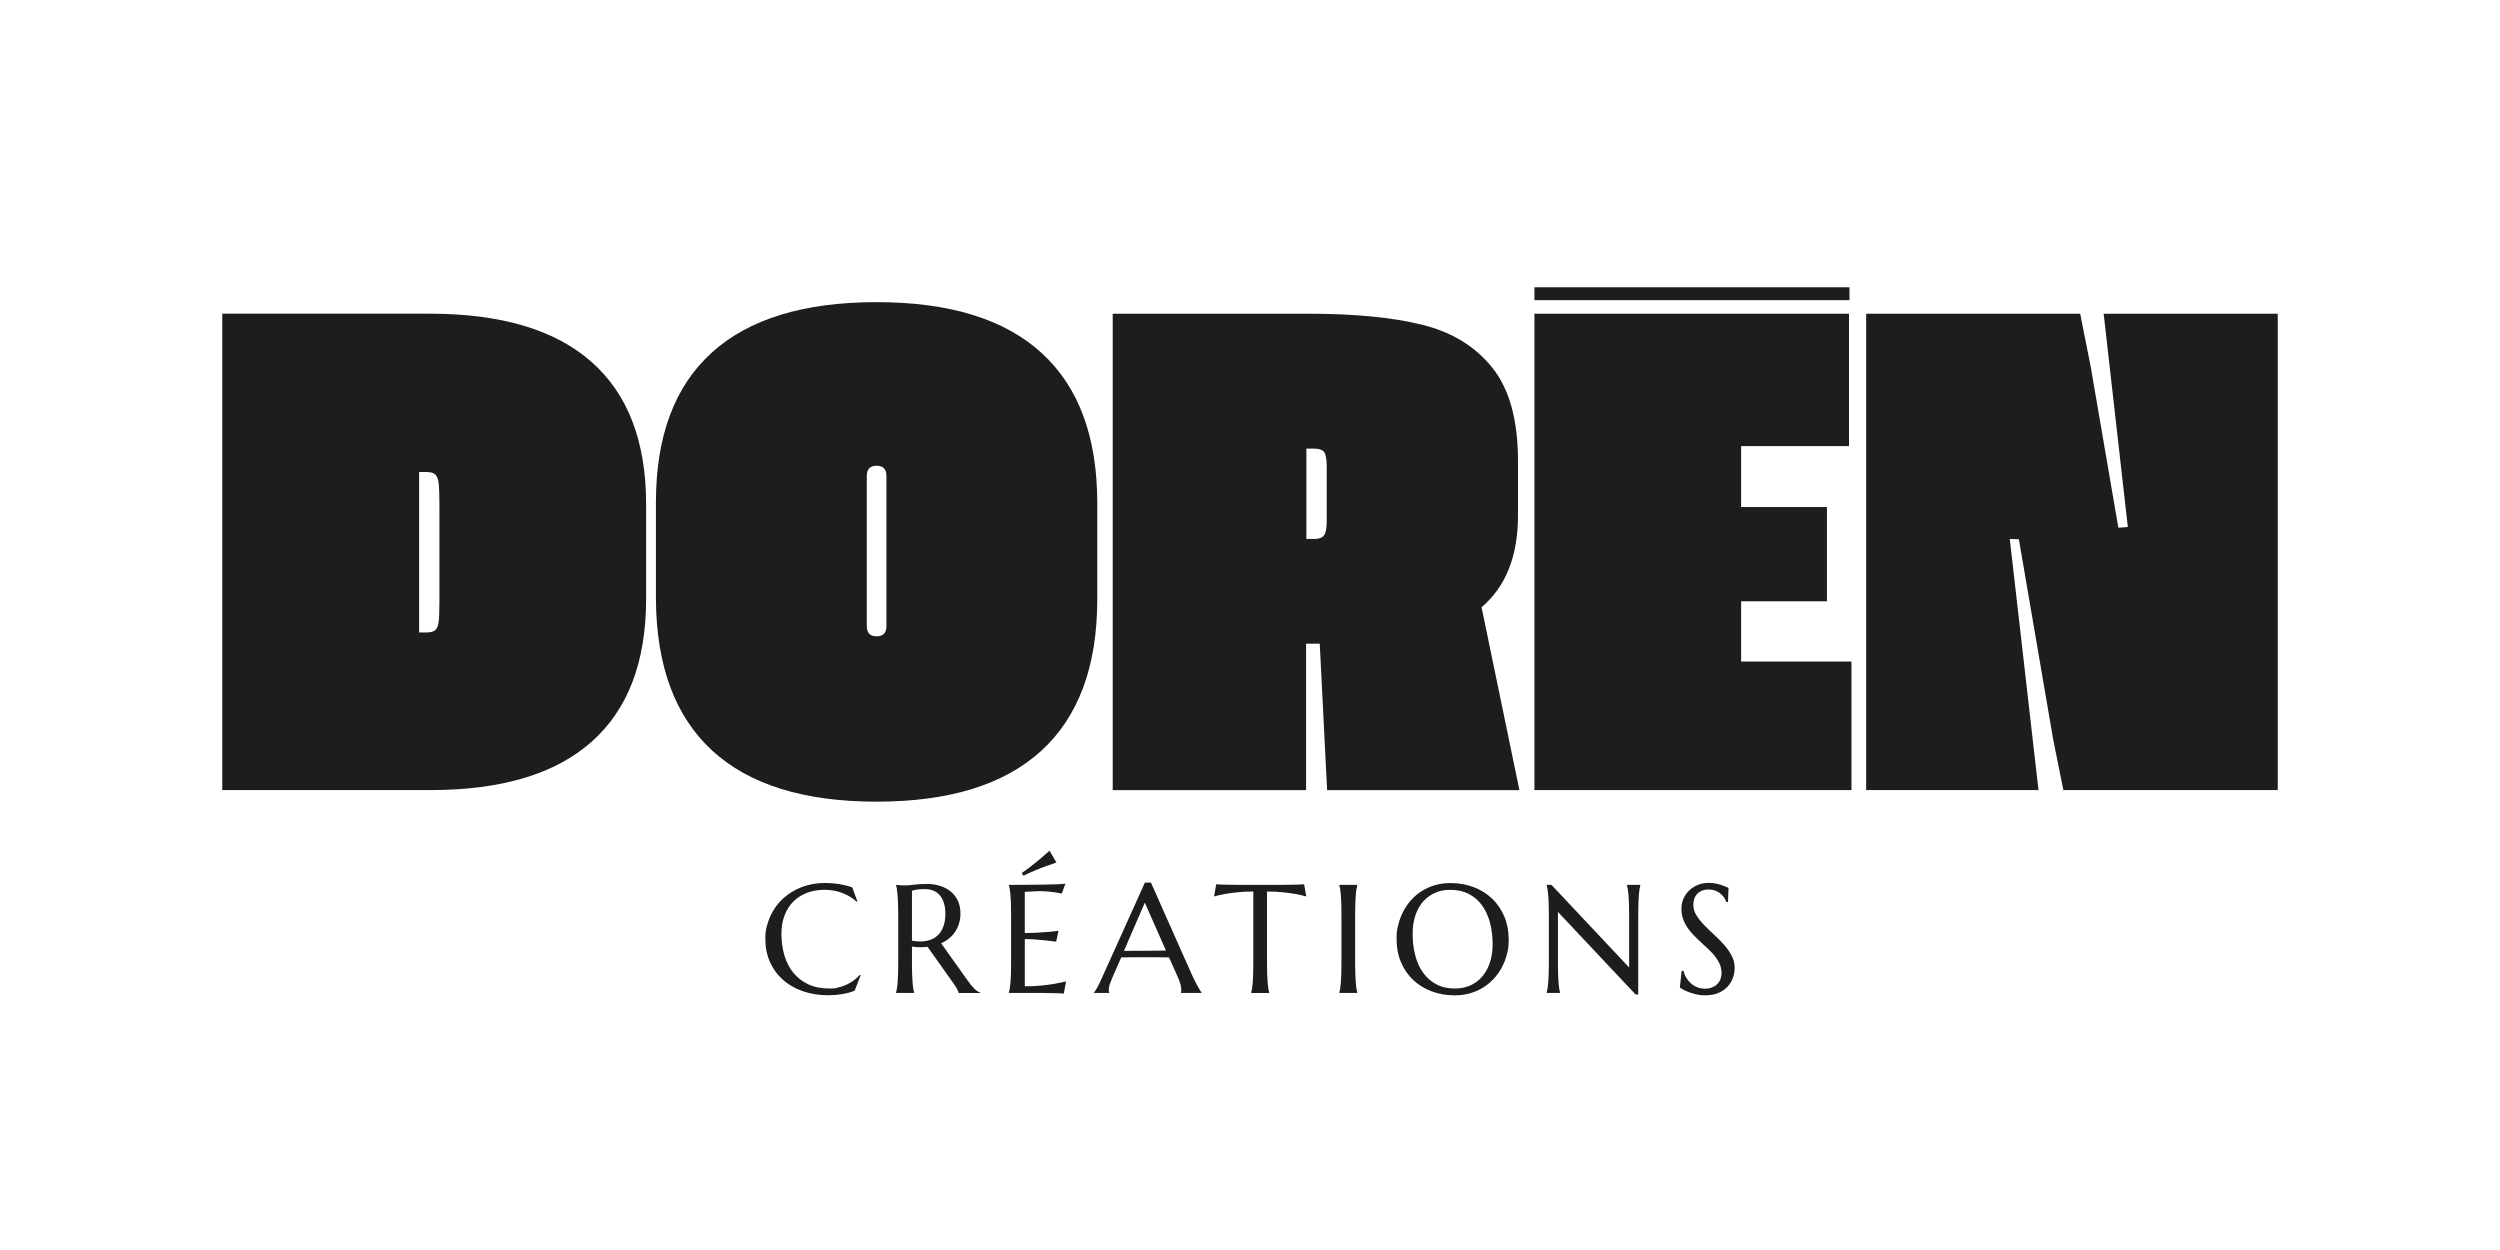
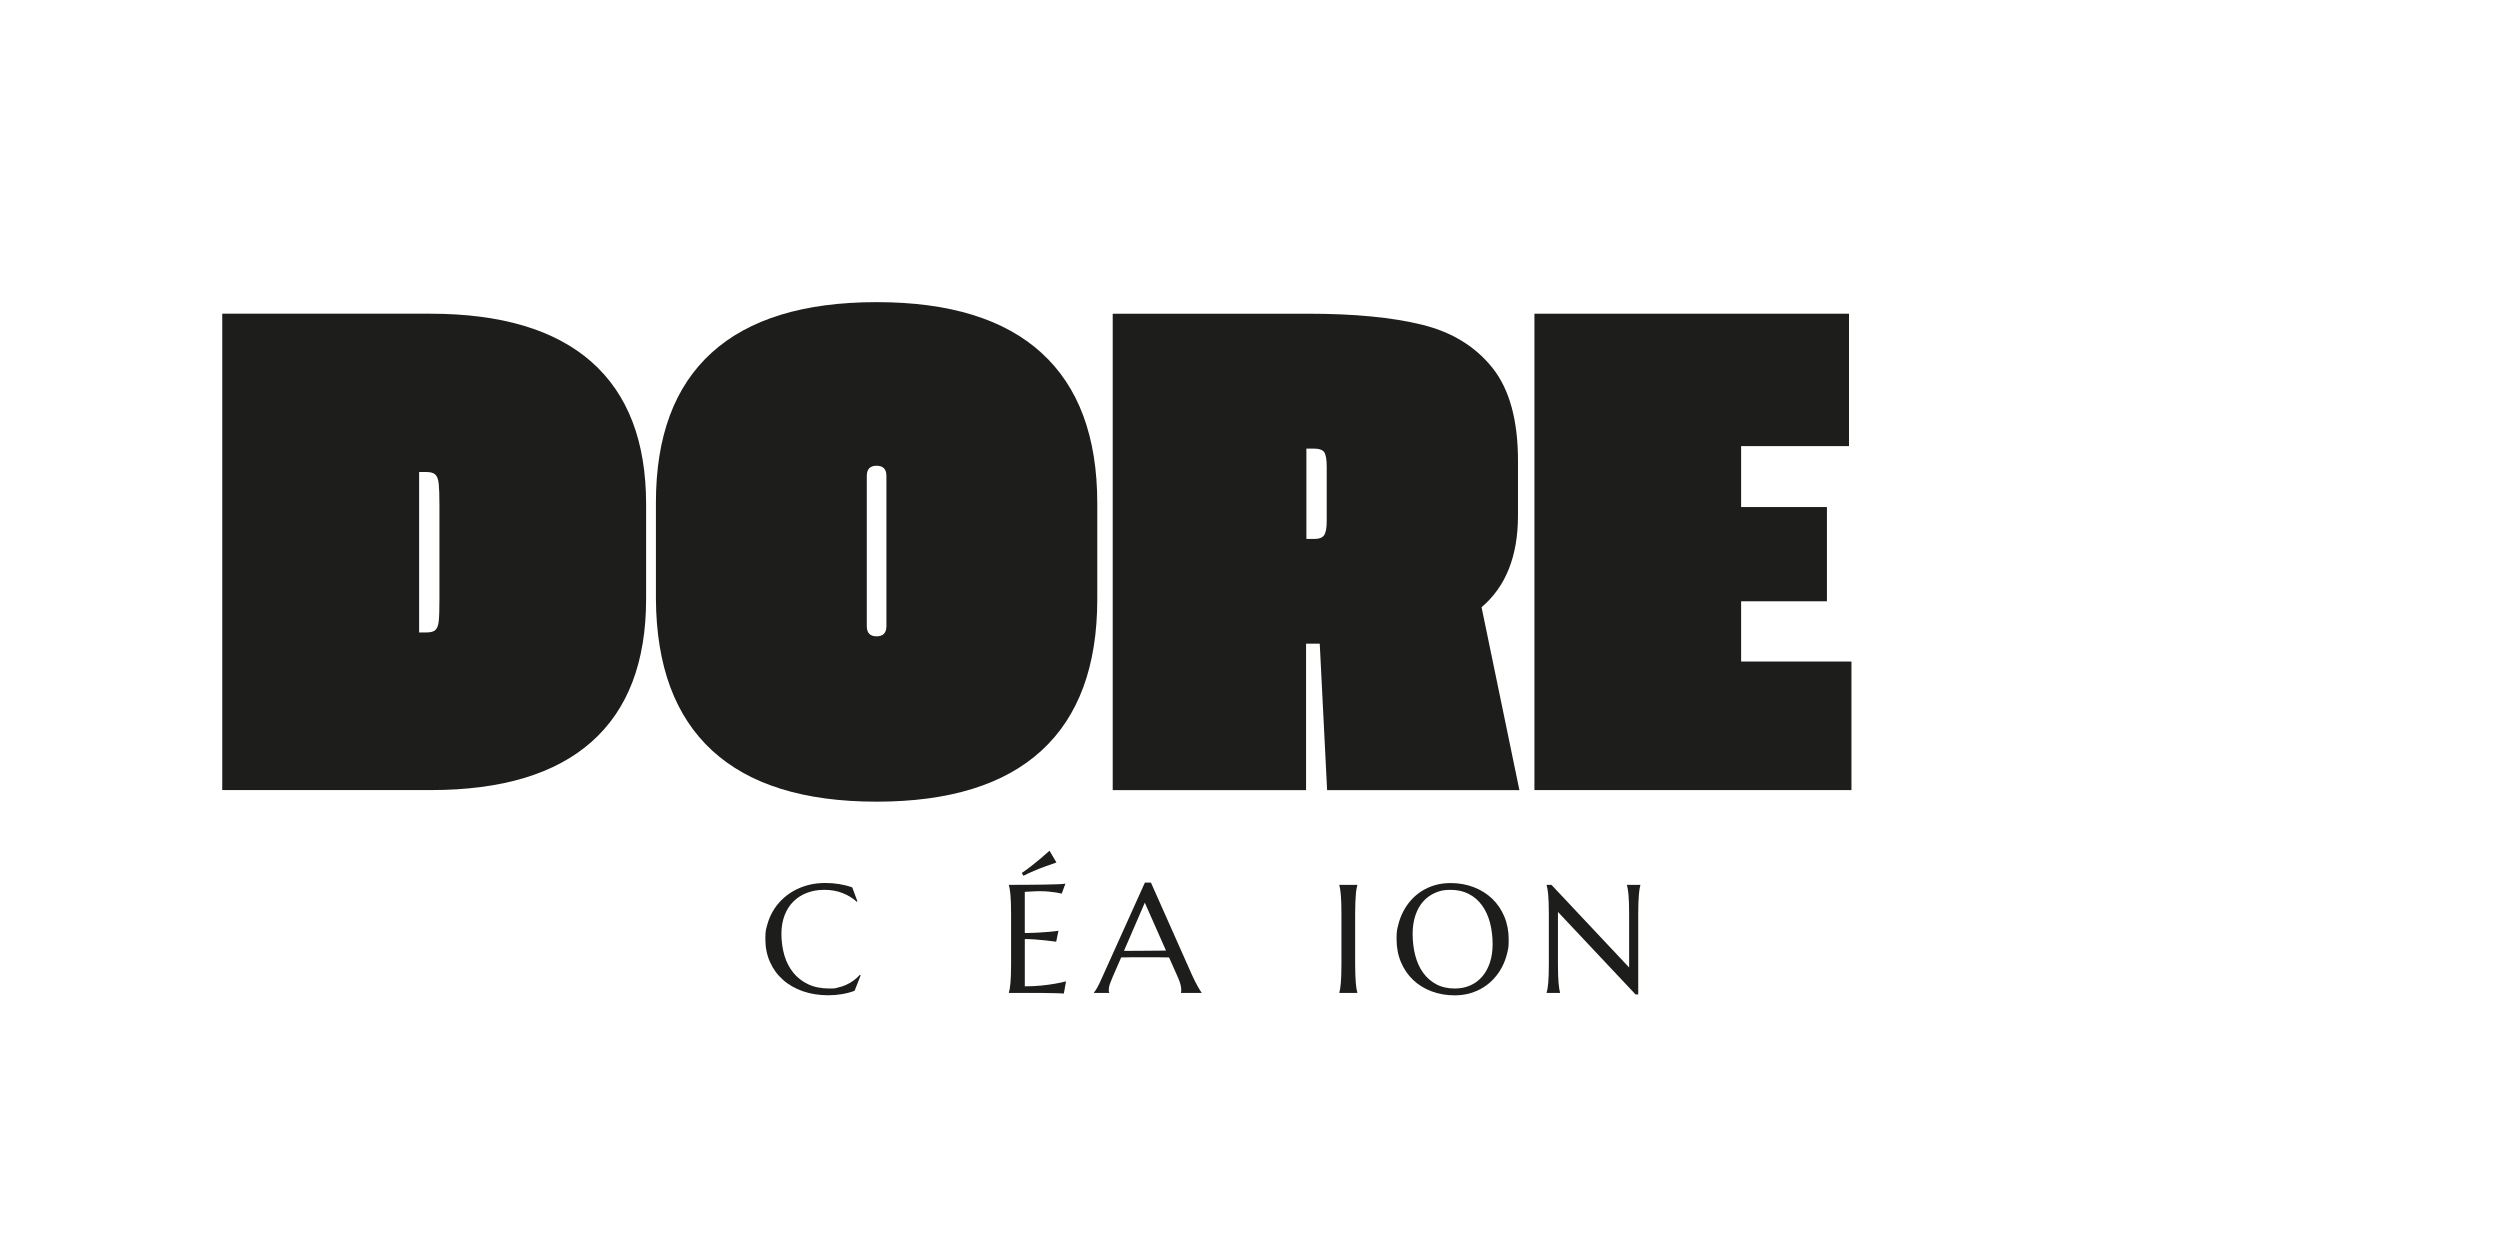
<svg xmlns="http://www.w3.org/2000/svg" viewBox="0 0 14173.2 7086.6" version="1.1" id="Calque_1">
  <defs>
    <style>
      .st0 {
        fill: #1d1d1b;
      }
    </style>
  </defs>
  <g>
    <path d="M3353.2,2051.5c-206.6-182-511.7-273.1-915.5-273.1h-1177.7v2700.8h1181.6c402.4,0,706.6-91.3,912.5-274,205.9-182.7,308.9-452.7,308.9-810.2v-536.2c0-356.1-103.3-625.2-309.8-807.2ZM2491.3,3400.9c0,56.9-1.4,97.3-4,121.1-2.6,23.8-8.9,40.4-18.8,49.6-10,9.3-26.8,13.9-50.7,13.9h-41.7v-909.5h41.7c23.8,0,40.7,5,50.7,14.9,9.9,10,16.2,27.2,18.8,51.7,2.6,24.5,4,65.9,4,124.1v534.2Z" class="st0" />
    <path d="M5905,2000.9c-210.5-192-522.3-288-935.3-288s-724.9,95.7-935.4,287c-210.5,191.3-315.7,474.3-315.7,849v548.1c2.6,378.6,108.8,664.6,318.7,857.9,209.9,193.3,520.7,290,932.4,290s724.8-96.6,935.3-290c210.5-193.3,315.8-479.3,315.8-857.9v-544.1c0-376-105.3-660-315.8-851.9ZM5025.3,3549.9c0,38.4-18.5,57.6-55.6,57.6s-55.6-19.2-55.6-57.6v-851.9c0-38.4,18.5-57.6,55.6-57.6s55.6,19.3,55.6,57.6v851.9Z" class="st0" />
    <path d="M8399.3,3442.6c137.7-116.5,206.6-289.9,206.6-520.3v-309.8c0-230.4-48.3-406.1-145-527.2s-229.3-202.5-398.1-244.2c-168.8-41.7-384.3-62.6-646.4-62.6h-1108.1v2700.8h1096.2v-830.1h77.5l41.7,830.1h1090.2l-214.5-1036.6ZM7521.5,2954.1c0,39.7-5,66.5-14.9,80.4-9.9,13.9-28.1,20.9-54.6,20.9h-45.7v-512.3h39.7c31.8,0,52.3,7,61.6,20.9,9.2,13.9,13.9,41.4,13.9,82.4v307.8Z" class="st0" />
    <polygon points="9870.9 3408.9 10357.4 3408.9 10357.4 2874.6 9870.9 2874.6 9870.9 2529.1 10482.5 2529.1 10482.5 1778.5 8699.1 1778.5 8699.1 4479.2 10496.4 4479.2 10496.4 3750.4 9870.9 3750.4 9870.9 3408.9" class="st0" />
-     <polygon points="11926.2 1778.5 12063.3 2987.8 12009.6 2991.8 11852.7 2078.3 11793.1 1778.5 10579.8 1778.5 10579.8 4479.2 11556.8 4479.2 11394 3055.4 11445.6 3057.3 11640.3 4193.3 11697.8 4479.2 12913.2 4479.2 12913.2 1778.5 11926.2 1778.5" class="st0" />
-     <rect height="72.9" width="1786.1" y="1628.7" x="8699.1" class="st0" />
  </g>
  <g>
    <path d="M4860.8,5110.6l-3.8,1.7c-22.2-20.5-48.9-36.9-80.1-49.2-31.2-12.2-65.5-18.4-102.8-18.4s-68.8,5.6-98.7,16.9c-29.9,11.3-55.6,27.6-77.1,48.9-21.5,21.4-38.3,47.6-50.2,78.6-12,31.1-18,66.4-18,106s5.7,84.3,17.1,122c11.4,37.8,28.3,70.5,50.9,98.1,22.5,27.6,50.6,49.4,84.4,65.2,33.8,15.8,73.2,23.7,118.2,23.7s32.5-1.7,48.7-5.1c16.2-3.4,31.8-8.5,46.8-15.2,15-6.7,29.1-14.8,42.3-24.4,13.2-9.5,25.3-20.4,36.1-32.7l4.7,3-34.2,87.2c-21.4,8.3-44.9,14.6-70.7,19-25.8,4.4-51.8,6.6-78,6.6-52.7,0-100.9-7.6-144.7-22.9-43.7-15.2-81.4-36.8-112.8-64.8-31.5-27.9-56-61.5-73.5-100.7-17.5-39.2-26.3-82.7-26.3-130.6s3.5-53.7,10.5-79.9c7-26.2,17.2-51.1,30.6-74.8,13.4-23.6,29.9-45.4,49.6-65.2,19.7-19.8,42.1-37,67.3-51.5,25.2-14.5,53-25.9,83.3-34,30.3-8.1,63.2-12.2,98.5-12.2,55,0,106,8.4,153,25.2l29.1,79.1Z" class="st0" />
-     <path d="M5170.1,5462.3c0,24.2.4,45.4,1.1,63.5.7,18.1,1.6,33.7,2.6,46.8,1,13.1,2.3,24.1,3.8,32.9,1.6,8.8,3.2,16.2,4.9,22.2v1.7h-102.6v-1.7c1.7-6,3.3-13.4,4.9-22.2,1.6-8.8,2.8-19.8,3.8-32.9,1-13.1,1.8-28.6,2.6-46.6.7-18,1.1-39.2,1.1-63.7v-278.2c0-24.2-.4-45.4-1.1-63.5-.7-18.1-1.6-33.7-2.6-46.8-1-13.1-2.3-24.1-3.8-33.1-1.6-9-3.2-16.5-4.9-22.4v-1.7l18,1.7c5.4.6,11.5.9,18.2,1.1,6.7.1,13.6.2,20.7.2,11.1,0,26.1-1.3,45.1-4.1,18.9-2.7,43.1-4.1,72.4-4.1s52.6,3.7,75.9,11.1c23.2,7.4,43.4,18.2,60.5,32.5,17.1,14.3,30.4,31.7,40,52.4,9.5,20.7,14.3,44.1,14.3,70.3s-2.6,39.5-7.9,57.1c-5.3,17.5-12.7,33.4-22.2,47.7-9.6,14.3-21,26.9-34.4,37.8-13.4,11-28.4,20.2-44.9,27.6l150,210.7c7.4,10.5,14.3,19.7,20.7,27.4s12.5,14.3,18.4,19.9c5.8,5.6,11.5,10.1,16.9,13.7,5.4,3.6,11,6.3,16.7,8.3v1.7h-123.5c-.9-5.4-3.6-12.6-8.3-21.6-4.7-9-10.2-17.9-16.5-26.7l-151.3-213.3c-6.6.6-13.1,1.1-19.7,1.5-6.6.4-13.2.6-20.1.6s-16-.3-24.1-.9c-8.1-.6-16.3-1.6-24.6-3v96.2ZM5170.1,5332.8c7.7,1.7,15.5,2.9,23.5,3.6,8,.7,15.7,1.1,23.1,1.1,21.4,0,40.9-3.2,58.6-9.6,17.7-6.4,32.7-16.2,45.1-29.3,12.4-13.1,22-29.4,28.8-48.9,6.8-19.5,10.3-42.4,10.3-68.6s-2.4-40.7-7.3-58.1c-4.8-17.4-12-32.1-21.6-44.2-9.6-12.1-21.6-21.5-36.1-28.2-14.5-6.7-31.5-10-50.9-10s-35.3,1-47,3c-11.7,2-20.5,4.1-26.5,6.4v282.9Z" class="st0" />
    <path d="M5825.8,5016.1c35.2-.3,67.5-.6,96.8-1.1,29.3-.4,54.4-1.1,75.2-1.9,20.8-.9,34.9-2,42.3-3.4l-20.9,56.8c-9.4-2.6-20.4-4.8-32.9-6.8-10.8-1.7-24-3.3-39.5-4.9-15.5-1.6-33.4-2.4-53.6-2.4s-15,.2-24.6.6c-9.6.4-18.7.9-27.6,1.5-10.3.6-20.7,1.1-31.2,1.7v233.4c29.3-.3,55.8-1.1,79.5-2.6,23.6-1.4,43.7-2.8,60.3-4.3,19.4-1.7,36.5-3.7,51.3-6l-13.2,62c-19.7-2.6-39.7-5-60.3-7.3-17.7-2-36.9-3.8-57.7-5.3-20.8-1.6-40.7-2.4-59.8-2.4v268c33.6,0,64.5-1.4,92.7-4.3,28.2-2.8,52.8-6.1,73.9-9.8,24.5-4,46.9-8.7,67.1-14.1l-12.4,69.2c-3.4-.3-8.5-.6-15.4-.9-6.8-.3-14.5-.6-22.9-.9-8.4-.3-17.2-.5-26.5-.6-9.3-.1-18-.3-26.3-.4-8.3-.1-15.6-.3-22-.4-6.4-.1-11-.2-13.9-.2h-184.6v-1.7c1.7-6,3.3-13.4,4.9-22.2,1.6-8.8,2.9-19.8,4.1-32.9,1.1-13.1,2-28.7,2.6-46.8.6-18.1.9-39.2.9-63.5v-278.2c0-24.2-.3-45.4-.9-63.5-.6-18.1-1.4-33.8-2.6-47-1.1-13.2-2.5-24.3-4.1-33.1-1.6-8.8-3.2-16.2-4.9-22.2v-1.7c35.6,0,71-.1,106.2-.4ZM5989.3,4889.6c-21.1,7.1-42.5,14.7-64.1,22.7-9.4,3.4-19.2,7.1-29.5,11.1-10.3,4-20.7,8.3-31.2,12.8-10.5,4.6-21.2,9.2-31.8,13.9-10.7,4.7-20.9,9.6-30.6,14.7l-9.4-15.8c18.5-12.2,37-25.6,55.3-40.2s35.3-28.2,50.6-41c17.7-14.8,34.8-29.8,51.3-44.9l39.3,66.7Z" class="st0" />
    <path d="M6695.2,5629.4v-1.7c.6-1.4,1-3.6,1.3-6.4.3-2.8.4-5.4.4-7.7,0-8.8-1.2-18.6-3.6-29.3-2.4-10.7-7.1-24-13.9-40l-51.7-116.3c-16-.6-37.2-.9-63.7-.9h-151.1c-20.9,0-39.8.3-56.6.9l-49.2,112.8c-4.3,10.5-8.8,22.1-13.7,34.6-4.8,12.5-7.3,25.2-7.3,38s.3,6.8.9,9.2c.6,2.4,1.1,4.1,1.7,4.9v1.7h-87.2v-1.7c5.1-5.4,11.5-15,19.2-28.8,7.7-13.8,16.1-31.1,25.2-51.9l244.9-543.2h34.2l232.1,522.3c5.4,12.3,11,24.1,16.9,35.7,5.8,11.5,11.3,21.9,16.5,31,5.1,9.1,9.7,16.8,13.7,23.1,4,6.3,6.7,10.3,8.1,12v1.7h-117.1ZM6418.3,5390.5c16.5,0,33.5,0,50.9-.2,17.4-.1,34.4-.3,51.1-.4,16.7-.1,32.7-.3,48.1-.4,15.4-.1,29.3-.4,41.9-.6l-120.1-271.4-118,273.1h46.2Z" class="st0" />
-     <path d="M7105,5054.2c-33.6,0-64,1.5-91,4.5-27.1,3-50.4,6.2-70.1,9.6-22.8,4.3-43.2,9-61.1,14.1l12.4-69.2c3.4.3,8.5.6,15.4.9,6.8.3,14.5.6,22.9.9,8.4.3,17.2.5,26.5.6,9.3.1,18,.3,26.3.4,8.3.1,15.6.3,22,.4,6.4.1,11,.2,13.9.2h244c2.8,0,7.5,0,13.9-.2,6.4-.1,13.7-.3,22-.4,8.3-.1,17-.3,26.3-.4,9.3-.1,18.1-.4,26.5-.6,8.4-.3,16-.6,22.9-.9,6.8-.3,12-.6,15.4-.9l12.4,69.2c-18.2-5.1-38.8-9.8-61.5-14.1-19.7-3.4-43-6.6-70.1-9.6-27.1-3-57.4-4.5-91-4.5v408.2c0,24.2.4,45.4,1.1,63.5.7,18.1,1.6,33.7,2.6,46.8,1,13.1,2.3,24.1,3.8,32.9,1.6,8.8,3.2,16.2,4.9,22.2v1.7h-102.1v-1.7c1.7-6,3.3-13.4,4.7-22.2,1.4-8.8,2.7-19.8,3.8-32.9,1.1-13.1,2-28.7,2.6-46.8.6-18.1.9-39.2.9-63.5v-408.2Z" class="st0" />
    <path d="M7593,5627.7c1.7-6,3.3-13.4,4.7-22.2,1.4-8.8,2.7-19.8,3.8-32.9,1.1-13.1,2-28.7,2.6-46.8.6-18.1.9-39.2.9-63.5v-278.2c0-24.2-.3-45.4-.9-63.5-.6-18.1-1.4-33.8-2.6-47-1.1-13.2-2.4-24.3-3.8-33.1-1.4-8.8-3-16.2-4.7-22.2v-1.7h102.1v1.7c-1.7,6-3.4,13.4-4.9,22.2-1.6,8.8-2.9,19.9-3.8,33.1-1,13.2-1.9,28.9-2.6,47-.7,18.1-1.1,39.3-1.1,63.5v278.2c0,24.2.4,45.4,1.1,63.5.7,18.1,1.6,33.7,2.6,46.8,1,13.1,2.3,24.1,3.8,32.9,1.6,8.8,3.2,16.2,4.9,22.2v1.7h-102.1v-1.7Z" class="st0" />
    <path d="M8223.2,5006.3c47.6,0,91.5,7.8,131.9,23.3,40.3,15.5,75.1,37.3,104.5,65.4,29.3,28.1,52.3,61.8,68.8,101.1,16.5,39.3,24.8,82.8,24.8,130.4s-3.1,53.7-9.4,79.9c-6.3,26.2-15.5,51-27.6,74.4-12.1,23.4-27,44.9-44.7,64.8-17.7,19.8-37.8,36.9-60.5,51.3-22.7,14.4-47.7,25.6-75,33.8-27.4,8.1-56.8,12.2-88.5,12.2-47.6,0-91.5-7.6-131.9-22.9-40.3-15.2-75.2-36.8-104.5-64.8-29.3-27.9-52.3-61.5-68.8-100.7-16.5-39.2-24.8-82.7-24.8-130.6s3.1-53.7,9.4-79.9c6.3-26.2,15.5-51.1,27.6-74.8,12.1-23.6,26.9-45.4,44.4-65.2,17.5-19.8,37.6-37,60.3-51.5,22.7-14.5,47.7-25.9,75.2-34,27.5-8.1,57.1-12.2,88.7-12.2ZM8247.6,5604.2c31.6,0,60.5-5.7,86.8-17.1,26.2-11.4,48.8-27.9,67.7-49.6,18.9-21.6,33.7-48.1,44.2-79.3,10.5-31.2,15.8-66.6,15.8-106.2s-5.1-84.6-15.2-122c-10.1-37.5-25.1-69.9-45.1-97.4-19.9-27.5-44.8-49-74.6-64.5-29.8-15.5-64.5-23.3-104.1-23.3s-60.5,5.6-86.8,16.9c-26.2,11.3-48.8,27.6-67.7,48.9-19,21.4-33.7,47.6-44.2,78.6-10.5,31.1-15.8,66.4-15.8,106s5,84.3,15,122c10,37.8,24.9,70.5,44.9,98.1,19.9,27.6,44.9,49.4,74.8,65.2,29.9,15.8,64.7,23.7,104.3,23.7Z" class="st0" />
    <path d="M8795.8,5016.6l440.2,468.4v-300.9c0-24.2-.3-45.4-.9-63.5-.6-18.1-1.4-33.8-2.6-47-1.1-13.2-2.5-24.3-4.1-33.1-1.6-8.8-3.2-16.2-4.9-22.2v-1.7h76.1v1.7c-1.7,6-3.3,13.4-4.7,22.2-1.4,8.8-2.7,19.9-3.8,33.1-1.1,13.2-2,28.9-2.6,47-.6,18.1-.9,39.3-.9,63.5v453.9h-15l-440.2-468v292.3c0,24.2.3,45.4.9,63.5.6,18.1,1.4,33.7,2.6,46.8,1.1,13.1,2.4,24.1,3.8,32.9,1.4,8.8,3,16.2,4.7,22.2v1.7h-76.1v-1.7c1.7-6,3.3-13.4,4.9-22.2,1.6-8.8,2.9-19.8,4.1-32.9,1.1-13.1,2-28.7,2.6-46.8.6-18.1.9-39.2.9-63.5v-278.2c0-24.2-.3-45.4-.9-63.5-.6-18.1-1.4-33.8-2.6-47-1.1-13.2-2.5-24.3-4.1-33.1-1.6-8.8-3.2-16.2-4.9-22.2v-1.7h27.4Z" class="st0" />
-     <path d="M9796.7,5114h-9.4c-2.3-6.6-5.9-14-10.9-22.2-5-8.3-11.5-16-19.7-23.3-8.1-7.3-18-13.3-29.5-18.2-11.5-4.8-25.1-7.3-40.8-7.3s-26.4,2.1-37.2,6.4c-10.8,4.3-19.9,10.3-27.1,18-7.3,7.7-12.8,16.8-16.5,27.4-3.7,10.5-5.6,22.2-5.6,35,0,20.5,5.8,40.1,17.3,58.8,11.5,18.7,26,37.1,43.4,55.3,17.4,18.2,36.2,36.5,56.4,54.7,20.2,18.2,39,37.2,56.4,56.8,17.4,19.7,31.8,40.2,43.4,61.8,11.5,21.5,17.3,44.7,17.3,69.5s-3.2,37.1-9.6,55.8c-6.4,18.7-16.3,35.4-29.7,50.2-13.4,14.8-30.6,26.9-51.7,36.1-21.1,9.3-46.2,13.9-75.2,13.9s-31.7-1.5-46.4-4.5c-14.7-3-28.2-6.7-40.6-11.1-12.4-4.4-23.5-9.2-33.3-14.3-9.8-5.1-17.9-9.8-24.1-14.1l9.8-94.5h10.7c3.1,13.4,8.3,26.1,15.4,38.3,7.1,12.1,15.9,22.8,26.3,32.1,10.4,9.3,22.3,16.7,35.7,22.2,13.4,5.6,28.1,8.3,44,8.3s27.6-2.2,39.1-6.6c11.5-4.4,21.4-10.5,29.7-18.4,8.3-7.8,14.6-17.2,19-28,4.4-10.8,6.6-22.7,6.6-35.5s-3.3-34.5-9.8-49.8c-6.6-15.2-15.2-29.7-25.9-43.4-10.7-13.7-22.8-26.9-36.3-39.7-13.5-12.8-27.4-25.7-41.7-38.7-14.3-13-28.1-26.3-41.7-40-13.5-13.7-25.6-28.3-36.3-43.8-10.7-15.5-19.3-32.2-25.9-50-6.6-17.8-9.8-37.4-9.8-58.8s4.3-42.8,13-60.9c8.7-18.1,20.2-33.6,34.6-46.4,14.4-12.8,30.7-22.7,48.9-29.5,18.2-6.8,37-10.3,56.4-10.3s27.4,1.1,39.3,3.4c12,2.3,22.7,5,32.3,8.1,9.5,3.1,17.9,6.3,25,9.4,7.1,3.1,13,5.7,17.5,7.7l-3,79.9Z" class="st0" />
  </g>
</svg>